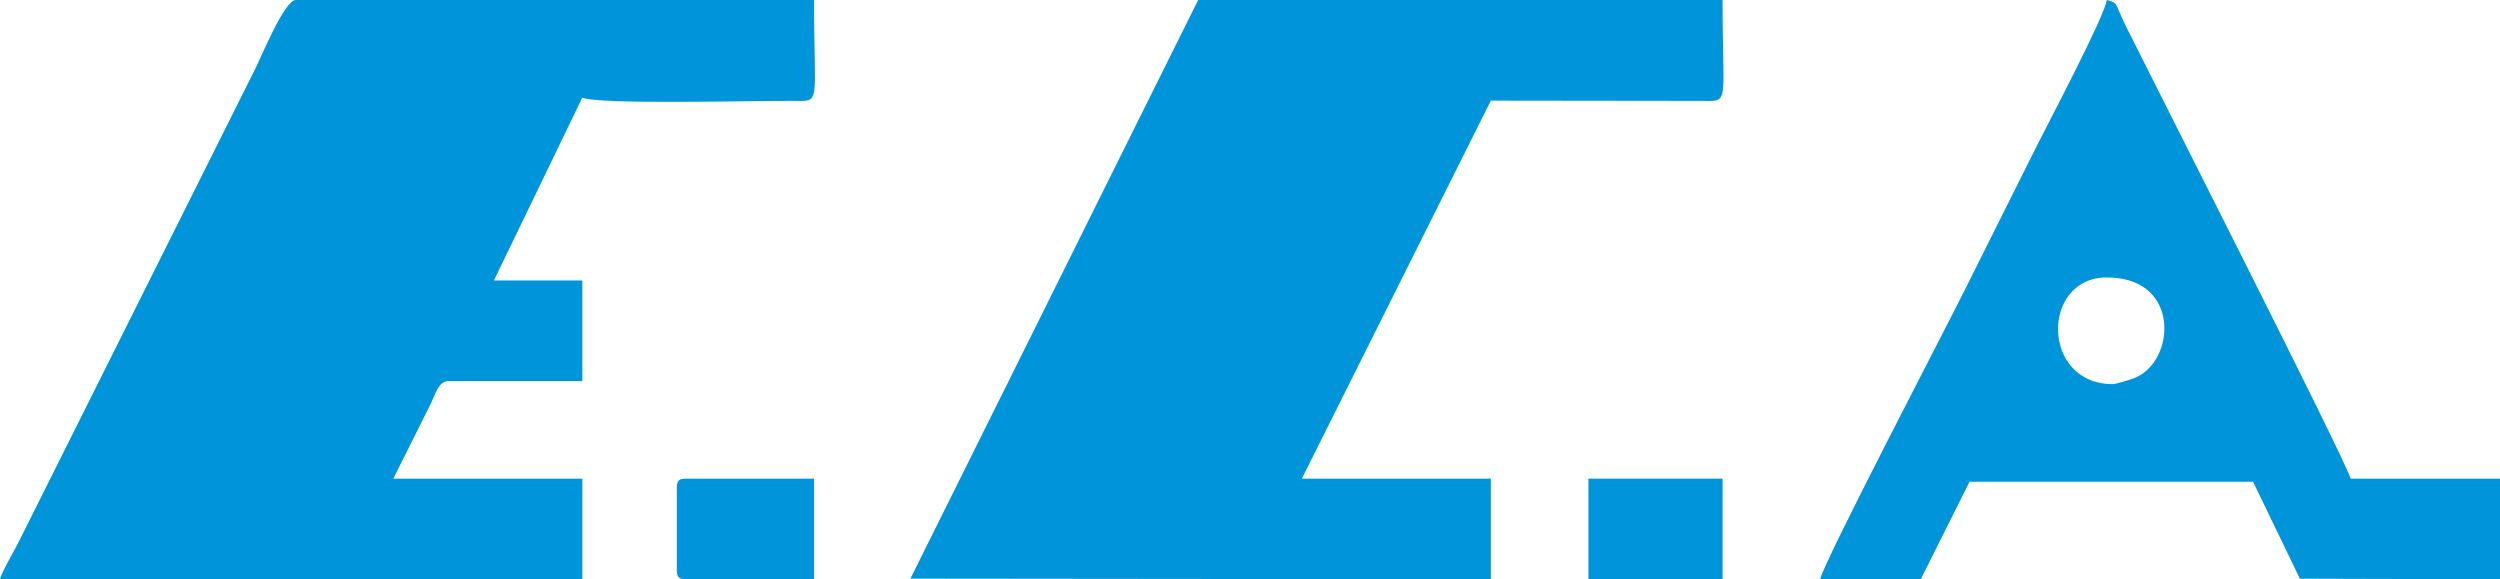
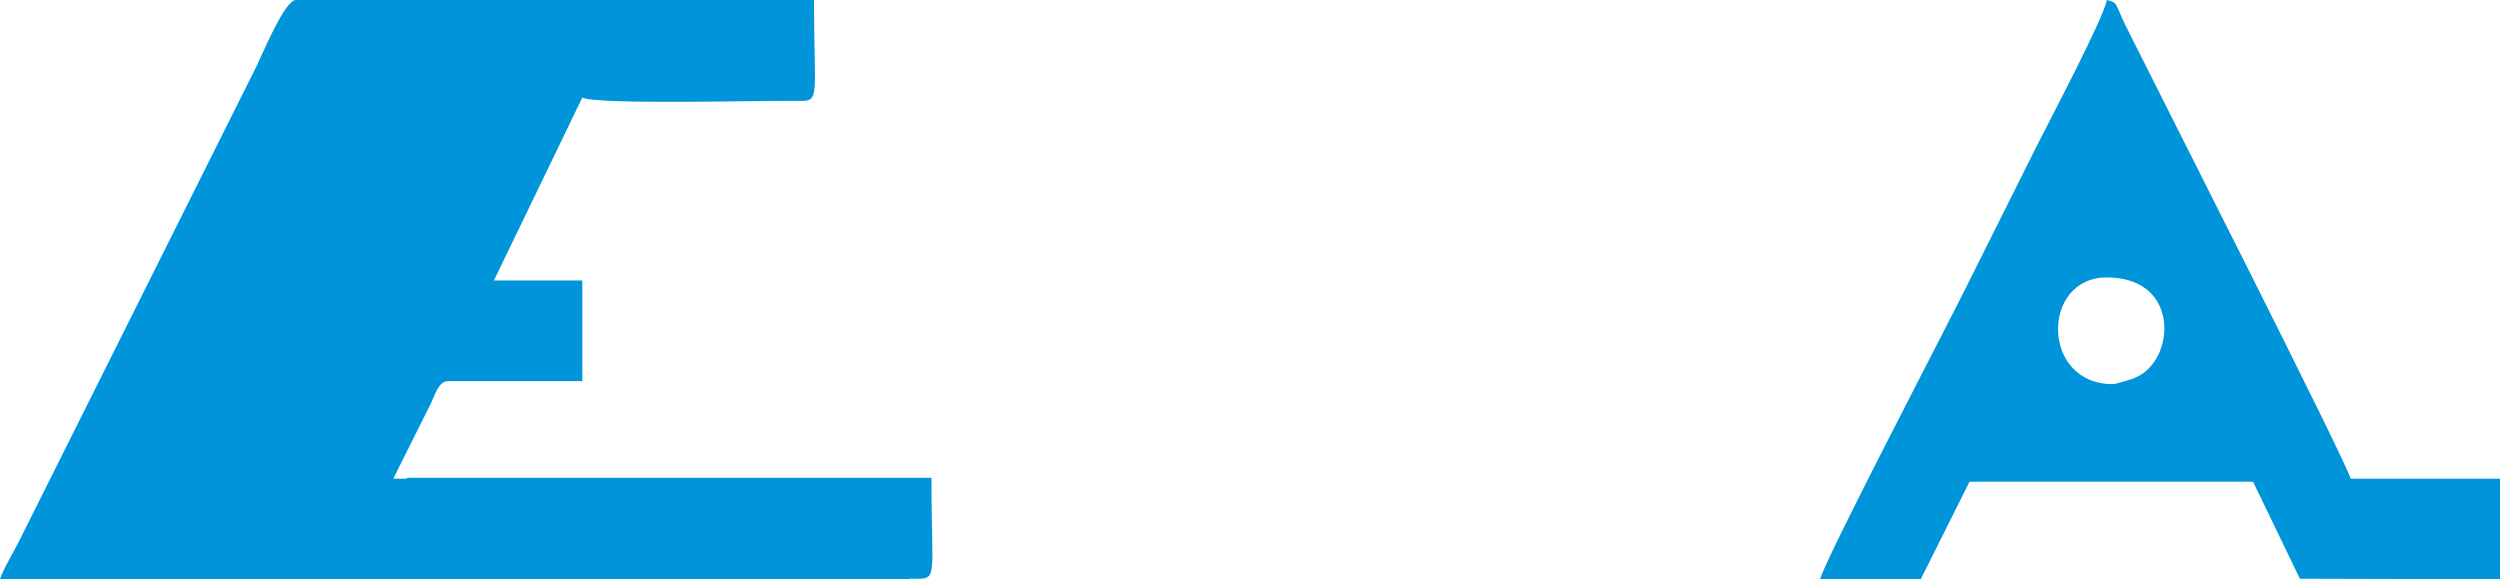
<svg xmlns="http://www.w3.org/2000/svg" xml:space="preserve" width="290.142mm" height="67.228mm" version="1.1" style="shape-rendering:geometricPrecision; text-rendering:geometricPrecision; image-rendering:optimizeQuality; fill-rule:evenodd; clip-rule:evenodd" viewBox="0 0 12741.18 2952.22">
  <defs>
    <style type="text/css">
   
    .fil0 {fill:#0095DA}
   
  </style>
  </defs>
  <g id="Layer_x0020_1">
    <g id="_2117036233232">
      <path class="fil0" d="M-0 2952.22l2967.78 0 0 -512.76 -963.37 0 191.58 -383.34c20.48,-41.95 39.03,-113.87 88.11,-113.87l683.69 0 0 -512.76 -450.61 0 450.61 -932.28c77.39,37.12 867.2,15.29 1073.46,16.88 147.13,1.14 107.42,25.51 107.42,-514.1l-2641.46 0c-56.64,0 -174.38,286.61 -202,341.83l-559.37 1118.74c-124.3,248.62 -248.6,497.21 -372.91,745.83l-279.69 559.37c-22.88,45.82 -81.9,144.06 -93.23,186.46z" />
-       <path class="fil0" d="M4639.75 2949.15l2958.34 3.07 0 -512.76 -963.35 0 963.39 -1926.69 1073.43 1.32c147.15,1.14 107.43,25.51 107.43,-514.1l-2672.55 0 -1466.69 2949.15z" />
+       <path class="fil0" d="M4639.75 2949.15c147.15,1.14 107.43,25.51 107.43,-514.1l-2672.55 0 -1466.69 2949.15z" />
      <path class="fil0" d="M10767.86 1957.77c-367.53,0 -366.23,-543.83 -31.09,-543.83 328.17,0 348.14,316.3 222.19,455.24 -25.53,28.17 -48.03,43.57 -81.82,58.03 -13.06,5.6 -93.93,30.56 -109.29,30.56zm-1491.65 994.44l512.76 0 248.74 -497.14 1444.89 -0.07 238.68 494.42 1019.9 2.79 0 -512.76 -761.35 0c-19.36,-83.06 -1002.95,-2019.46 -1144.63,-2304.81 -59.99,-120.85 -36.04,-118 -98.42,-134.65 -6.28,75.45 -302.3,635.68 -357.37,745.81 -123.01,246.04 -242.52,485.04 -367.74,735.48 -118.1,236.19 -713.29,1375.78 -735.46,1470.93z" />
      <path class="fil0" d="M3449.44 2486.08l0 419.53c0,35.8 10.81,46.61 46.61,46.61l652.6 0 0 -512.76 -652.6 0c-35.8,0 -46.61,10.81 -46.61,46.61z" />
-       <polygon class="fil0" points="8095.31,2952.22 8779,2952.22 8779,2439.46 8095.31,2439.46 " />
    </g>
  </g>
</svg>